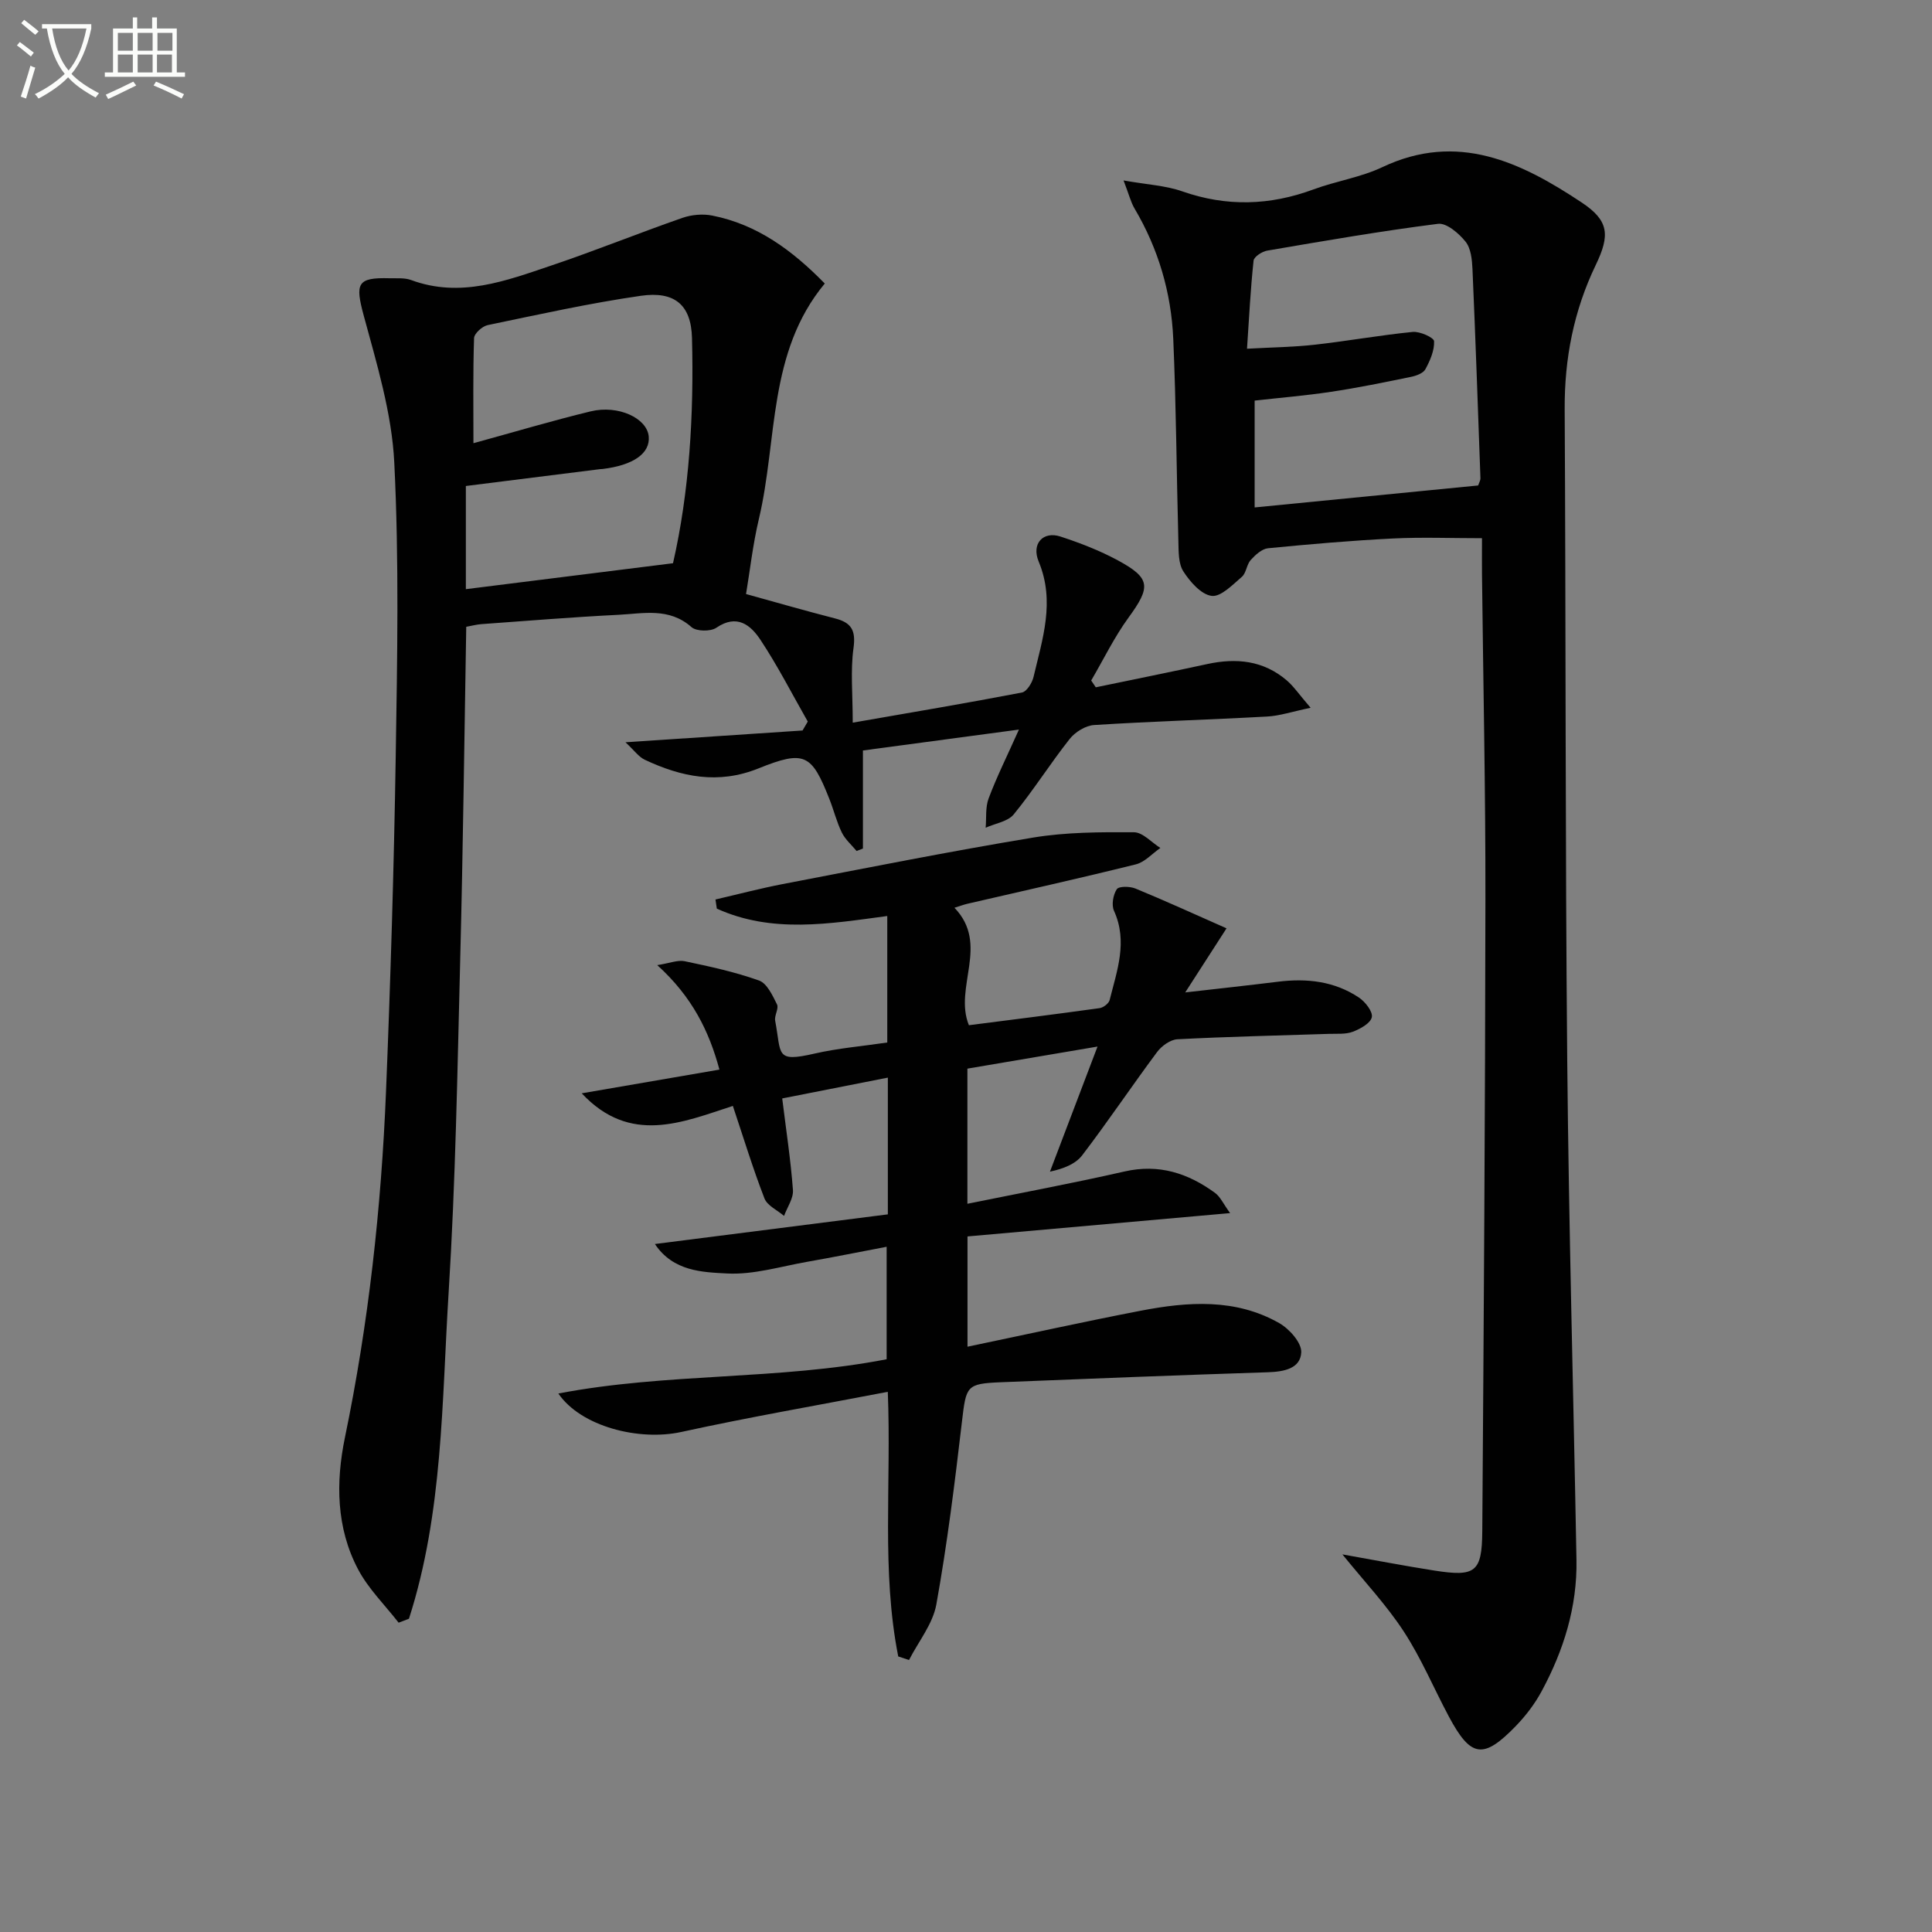
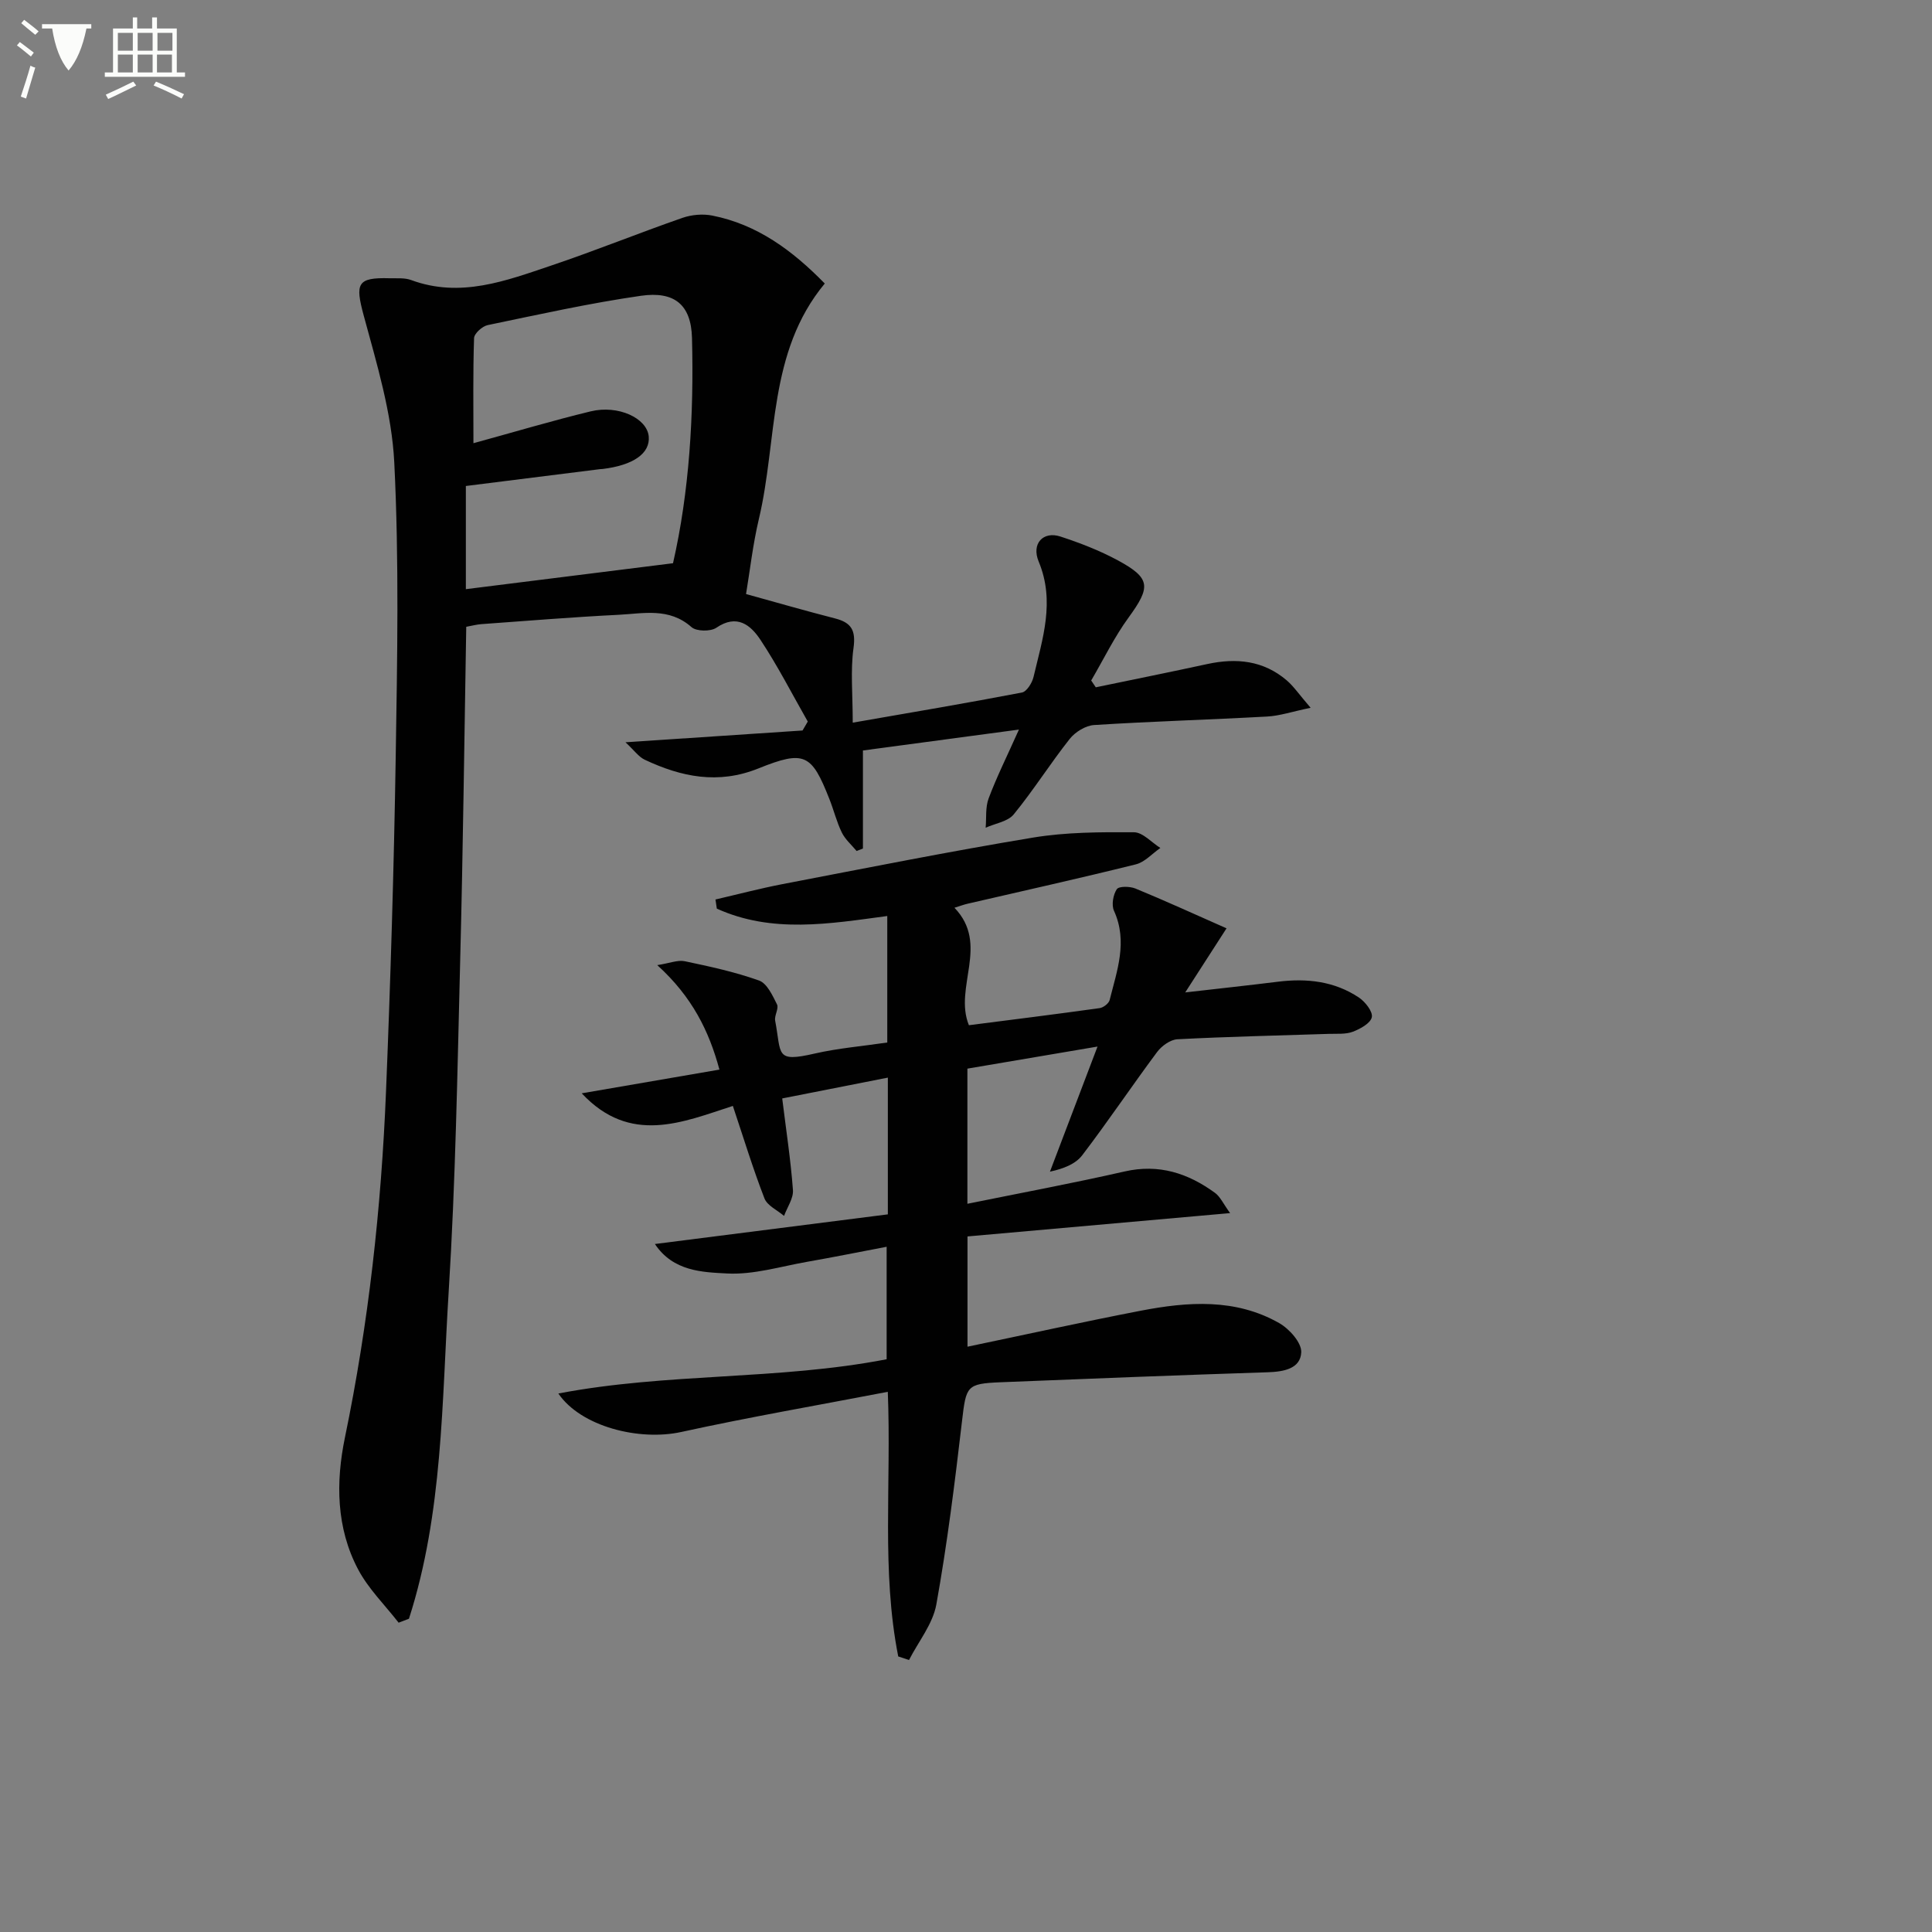
<svg xmlns="http://www.w3.org/2000/svg" enable-background="new 0 0 400 400" viewBox="0 0 400 400">
  <rect x="0" y="0" width="400" height="400" fill="#808080" stroke="none" />
-   <path d="m6.4 11.7c-1-.8-1.9-1.6-2.9-2.3l.6-.7c.9.7 1.9 1.4 2.9 2.2zm-2.1 8.3c.7-2.1 1.4-4.2 2-6.4.2.1.6.3 1 .4-.7 2.3-1.3 4.4-1.9 6.4zm3-12.8c-1.1-.9-2.1-1.7-2.9-2.4l.6-.7c1 .8 2 1.5 3 2.4zm1.4-1.3v-.9h10.2v.9c-.9 4.2-2.3 7.3-4.1 9.4 1.3 1.4 3.2 2.7 5.7 4-.2.2-.4.5-.7.9-2.5-1.4-4.4-2.7-5.7-4.2-1.4 1.5-3.5 3-6.1 4.4 0 0 0 0-.1-.1-.3-.4-.5-.7-.7-.8 2.7-1.3 4.7-2.8 6.2-4.2-1.8-2.2-3-5.3-3.7-9.4zm9.2 0h-7.1c.6 3.8 1.7 6.7 3.4 8.7 1.7-2 2.9-4.8 3.7-8.7z" fill="#fbfcfa" />
+   <path d="m6.4 11.7c-1-.8-1.9-1.6-2.9-2.3l.6-.7c.9.7 1.9 1.4 2.9 2.2zm-2.1 8.3c.7-2.1 1.4-4.2 2-6.4.2.1.6.3 1 .4-.7 2.3-1.3 4.4-1.9 6.4zm3-12.8c-1.1-.9-2.1-1.7-2.9-2.4l.6-.7c1 .8 2 1.5 3 2.4zm1.4-1.3v-.9h10.2v.9zm9.2 0h-7.1c.6 3.8 1.7 6.7 3.4 8.7 1.7-2 2.9-4.8 3.7-8.7z" fill="#fbfcfa" />
  <path d="m31.6 3.6h.9v2.3h4.1v9.1h1.7v.9h-16.6v-.9h1.7v-9.1h4.1v-2.3h.9v2.3h3.1v-2.3zm-4 13.3.6.8c-1.9.9-3.8 1.9-5.8 2.8-.2-.3-.3-.6-.5-.9 2-.9 3.9-1.8 5.7-2.7zm-3.2-10.1v3.7h3.1v-3.7zm0 4.5v3.7h3.1v-3.7zm4.1-4.5v3.7h3.1v-3.7zm0 4.5v3.7h3.1v-3.7zm9.1 9.1c-2.1-1.1-4.1-2-5.8-2.7l.5-.8c2.2.9 4.1 1.8 5.8 2.6zm-1.9-13.6h-3.1v3.7h3.1zm-3.2 4.5v3.7h3.1v-3.7z" fill="#fbfcfa" />
  <g fill="#010101">
    <path d="m210.96 151.05c-11.77 1.58-22.18 2.98-32.3 4.33v20.3c-.44.17-.87.34-1.31.51-1.04-1.26-2.36-2.39-3.06-3.82-1.08-2.22-1.67-4.67-2.59-6.98-3.66-9.27-5.11-10.15-14.69-6.29-8.33 3.35-15.95 1.76-23.53-1.81-1.25-.59-2.15-1.91-3.98-3.61 13.09-.87 24.88-1.66 36.66-2.44.36-.62.72-1.23 1.08-1.85-3.23-5.66-6.2-11.49-9.79-16.91-2.01-3.04-4.85-5.44-9.14-2.51-1.19.81-4.12.77-5.14-.13-4.63-4.11-9.99-2.81-15.14-2.55-9.46.47-18.91 1.25-28.36 1.93-.97.07-1.93.33-3.14.55-.4 23.08-.66 46-1.25 68.9-.58 22.95-.96 45.93-2.39 68.84-1.42 22.68-1.16 45.69-8.22 67.63-.71.27-1.43.55-2.14.82-2.83-3.65-6.25-7-8.38-11.02-4.56-8.6-4.64-18.12-2.74-27.3 4.9-23.67 7.53-47.57 8.51-71.66.94-23.11 1.64-46.24 2.01-69.36.32-20.29.71-40.63-.3-60.87-.51-10.25-3.63-20.45-6.34-30.47-1.77-6.57-1.38-7.87 5.36-7.67 1.5.04 3.12-.13 4.47.37 10.2 3.77 19.63.16 29.03-3.01 9.12-3.07 18.05-6.7 27.13-9.86 1.9-.66 4.22-.87 6.18-.48 9.33 1.84 16.6 7.22 23.3 14.07-11.85 14.28-9.75 32.34-13.64 48.74-1.26 5.31-1.86 10.77-2.66 15.55 6.07 1.68 12.25 3.46 18.47 5.06 3.37.87 4.28 2.49 3.78 6.12-.65 4.67-.16 9.51-.16 15.45 11.98-2.09 23.53-4.03 35.03-6.24.99-.19 2.11-1.99 2.4-3.22 1.85-7.87 4.51-15.62 1.07-23.89-1.56-3.74.95-6.35 4.49-5.19 4.07 1.33 8.13 2.9 11.89 4.93 6.84 3.7 6.85 5.5 2.24 11.83-2.97 4.07-5.19 8.68-7.75 13.05.32.47.64.94.95 1.41 7.7-1.6 15.41-3.15 23.1-4.82 6.01-1.3 11.62-.74 16.44 3.39 1.45 1.24 2.55 2.9 4.94 5.67-3.86.8-6.4 1.67-8.98 1.81-11.95.66-23.91 1-35.85 1.76-1.77.11-3.93 1.45-5.06 2.89-4.02 5.08-7.48 10.6-11.58 15.61-1.23 1.5-3.84 1.87-5.81 2.76.18-2.04-.08-4.24.62-6.08 1.66-4.43 3.79-8.69 6.27-14.24zm-71.62-34.44c3.38-14.8 4.34-30.7 3.93-46.64-.18-6.93-3.67-9.72-10.58-8.73-10.64 1.53-21.18 3.88-31.72 6.07-1.12.23-2.79 1.74-2.82 2.7-.24 7.2-.13 14.4-.13 21.75 8.58-2.35 16.37-4.68 24.26-6.59 5.74-1.39 11.66 1.41 12.03 5.17.34 3.51-3.15 5.98-9.56 6.76-.17.02-.33.01-.5.03-9.19 1.15-18.37 2.31-27.8 3.49v21.36c14.1-1.76 28.01-3.5 42.89-5.37z" />
-     <path d="m277.93 321.82c6.65 1.18 12.8 2.37 18.99 3.34 8.53 1.34 9.9.38 9.97-8.09.31-43.62.6-87.23.65-130.85.03-22.47-.46-44.93-.71-67.4-.02-1.98 0-3.96 0-7.39-6.36 0-12.43-.24-18.48.06-8.62.43-17.23 1.18-25.82 2.02-1.28.13-2.63 1.38-3.59 2.44-.85.95-.91 2.69-1.83 3.48-1.92 1.64-4.35 4.19-6.25 3.94-2.18-.28-4.47-2.91-5.86-5.07-1.05-1.63-.97-4.12-1.03-6.24-.38-13.97-.45-27.94-1.06-41.9-.42-9.58-3.08-18.65-8.01-26.98-.79-1.34-1.16-2.93-2.28-5.82 4.91.87 8.72 1.05 12.16 2.26 9.18 3.21 18.12 2.94 27.18-.41 4.67-1.73 9.75-2.48 14.21-4.59 15.62-7.41 28.76-1.03 41.31 7.31 5.66 3.76 5.87 6.76 2.91 12.92-4.56 9.47-6.5 19.39-6.44 29.9.25 44.97.11 89.94.53 134.91.32 34.44 1.29 68.88 1.91 103.32.17 9.71-2.65 18.72-7.21 27.17-1.4 2.6-3.27 5.06-5.33 7.19-6.75 6.97-9.33 6.57-13.88-1.95-3.13-5.86-5.71-12.06-9.33-17.6-3.57-5.47-8.12-10.3-12.71-15.97zm28.11-221.31c.19-.58.48-1.05.47-1.5-.52-14.44-1.02-28.88-1.65-43.31-.09-1.95-.32-4.3-1.45-5.69-1.38-1.71-3.93-3.9-5.69-3.67-11.83 1.5-23.6 3.54-35.36 5.55-1.07.18-2.73 1.27-2.82 2.07-.63 5.85-.92 11.73-1.36 18.24 5.22-.29 9.69-.34 14.11-.84 6.75-.76 13.45-1.97 20.21-2.64 1.47-.14 4.37 1.17 4.41 1.92.09 1.92-.83 4.02-1.8 5.81-.46.84-1.91 1.36-3 1.58-5.49 1.13-10.99 2.26-16.54 3.09-5.31.8-10.68 1.24-15.81 1.82v22.12c15.52-1.52 30.68-3.01 46.28-4.55z" />
    <path d="m185.97 342.95c-3.5-17.72-1.41-35.72-2.16-54.79-14.4 2.77-28.66 5.23-42.78 8.32-8.7 1.9-20.74-1.1-25.43-7.97 22.61-4.32 45.41-2.73 67.97-7.09 0-7.52 0-15.24 0-23.29-5.48 1.04-10.95 2.15-16.44 3.11-5.52.97-11.12 2.71-16.59 2.42-5.1-.27-11.15-.41-14.95-6.1 16.55-2.11 32.41-4.13 48.23-6.14 0-10 0-18.96 0-28.31-7.31 1.44-14.36 2.83-21.87 4.31.8 6.52 1.76 12.72 2.22 18.96.13 1.73-1.19 3.57-1.84 5.36-1.39-1.19-3.48-2.12-4.06-3.63-2.38-6.14-4.3-12.45-6.54-19.14-10.4 3.37-21.25 8.13-31.29-2.61 9.6-1.65 18.82-3.24 28.51-4.91-2.15-7.98-5.64-15.07-12.87-21.63 2.62-.41 4.26-1.11 5.68-.81 5.19 1.09 10.42 2.22 15.4 4 1.64.59 2.79 3.09 3.71 4.94.42.85-.58 2.3-.38 3.37 1.33 7.01-.07 8.7 8.17 6.81 4.84-1.11 9.83-1.52 15.04-2.29 0-8.7 0-17.29 0-26.19-11.92 1.6-23.86 3.66-35.29-1.53-.09-.63-.19-1.26-.28-1.89 4.63-1.07 9.24-2.29 13.91-3.19 17.27-3.31 34.52-6.76 51.86-9.63 6.84-1.13 13.91-1.14 20.87-1.1 1.83.01 3.65 2.11 5.47 3.25-1.69 1.17-3.23 2.94-5.09 3.4-11.59 2.88-23.25 5.47-34.88 8.16-.77.18-1.52.47-2.66.82 7.33 7.62-.2 16.47 2.99 24.32 8.84-1.13 17.96-2.27 27.07-3.54.78-.11 1.89-.97 2.07-1.67 1.51-6.07 3.8-12.09.9-18.48-.55-1.21-.18-3.32.58-4.47.43-.65 2.72-.61 3.86-.14 6.11 2.51 12.11 5.26 18.86 8.24-3.11 4.83-5.74 8.91-8.55 13.27 6.8-.78 13.02-1.45 19.23-2.22 5.96-.74 11.67-.1 16.73 3.28 1.31.88 2.91 2.92 2.67 4.07-.26 1.25-2.38 2.42-3.93 3.01-1.48.56-3.27.39-4.92.44-10.47.35-20.95.57-31.41 1.12-1.47.08-3.27 1.39-4.21 2.66-5.26 7.06-10.16 14.38-15.5 21.37-1.38 1.8-3.85 2.77-6.67 3.38 3.13-8.22 6.25-16.44 9.85-25.9-9.88 1.68-18.3 3.1-26.94 4.57v27.98c10.92-2.22 21.78-4.24 32.54-6.69 7.11-1.62 13.14.36 18.72 4.43 1.1.8 1.72 2.26 3.13 4.19-18.65 1.66-36.41 3.23-54.37 4.83v22.83c12.22-2.55 24.01-5.16 35.87-7.45 9.76-1.88 19.6-2.59 28.66 2.56 2.1 1.19 4.66 4.06 4.57 6.05-.16 3.39-3.61 4.02-6.89 4.13-18.45.6-36.9 1.32-55.35 2.07-7.1.29-7.14.79-8 8.08-1.48 12.68-3.05 25.36-5.31 37.92-.73 4.05-3.71 7.69-5.66 11.51-.74-.25-1.49-.49-2.23-.74z" />
  </g>
</svg>